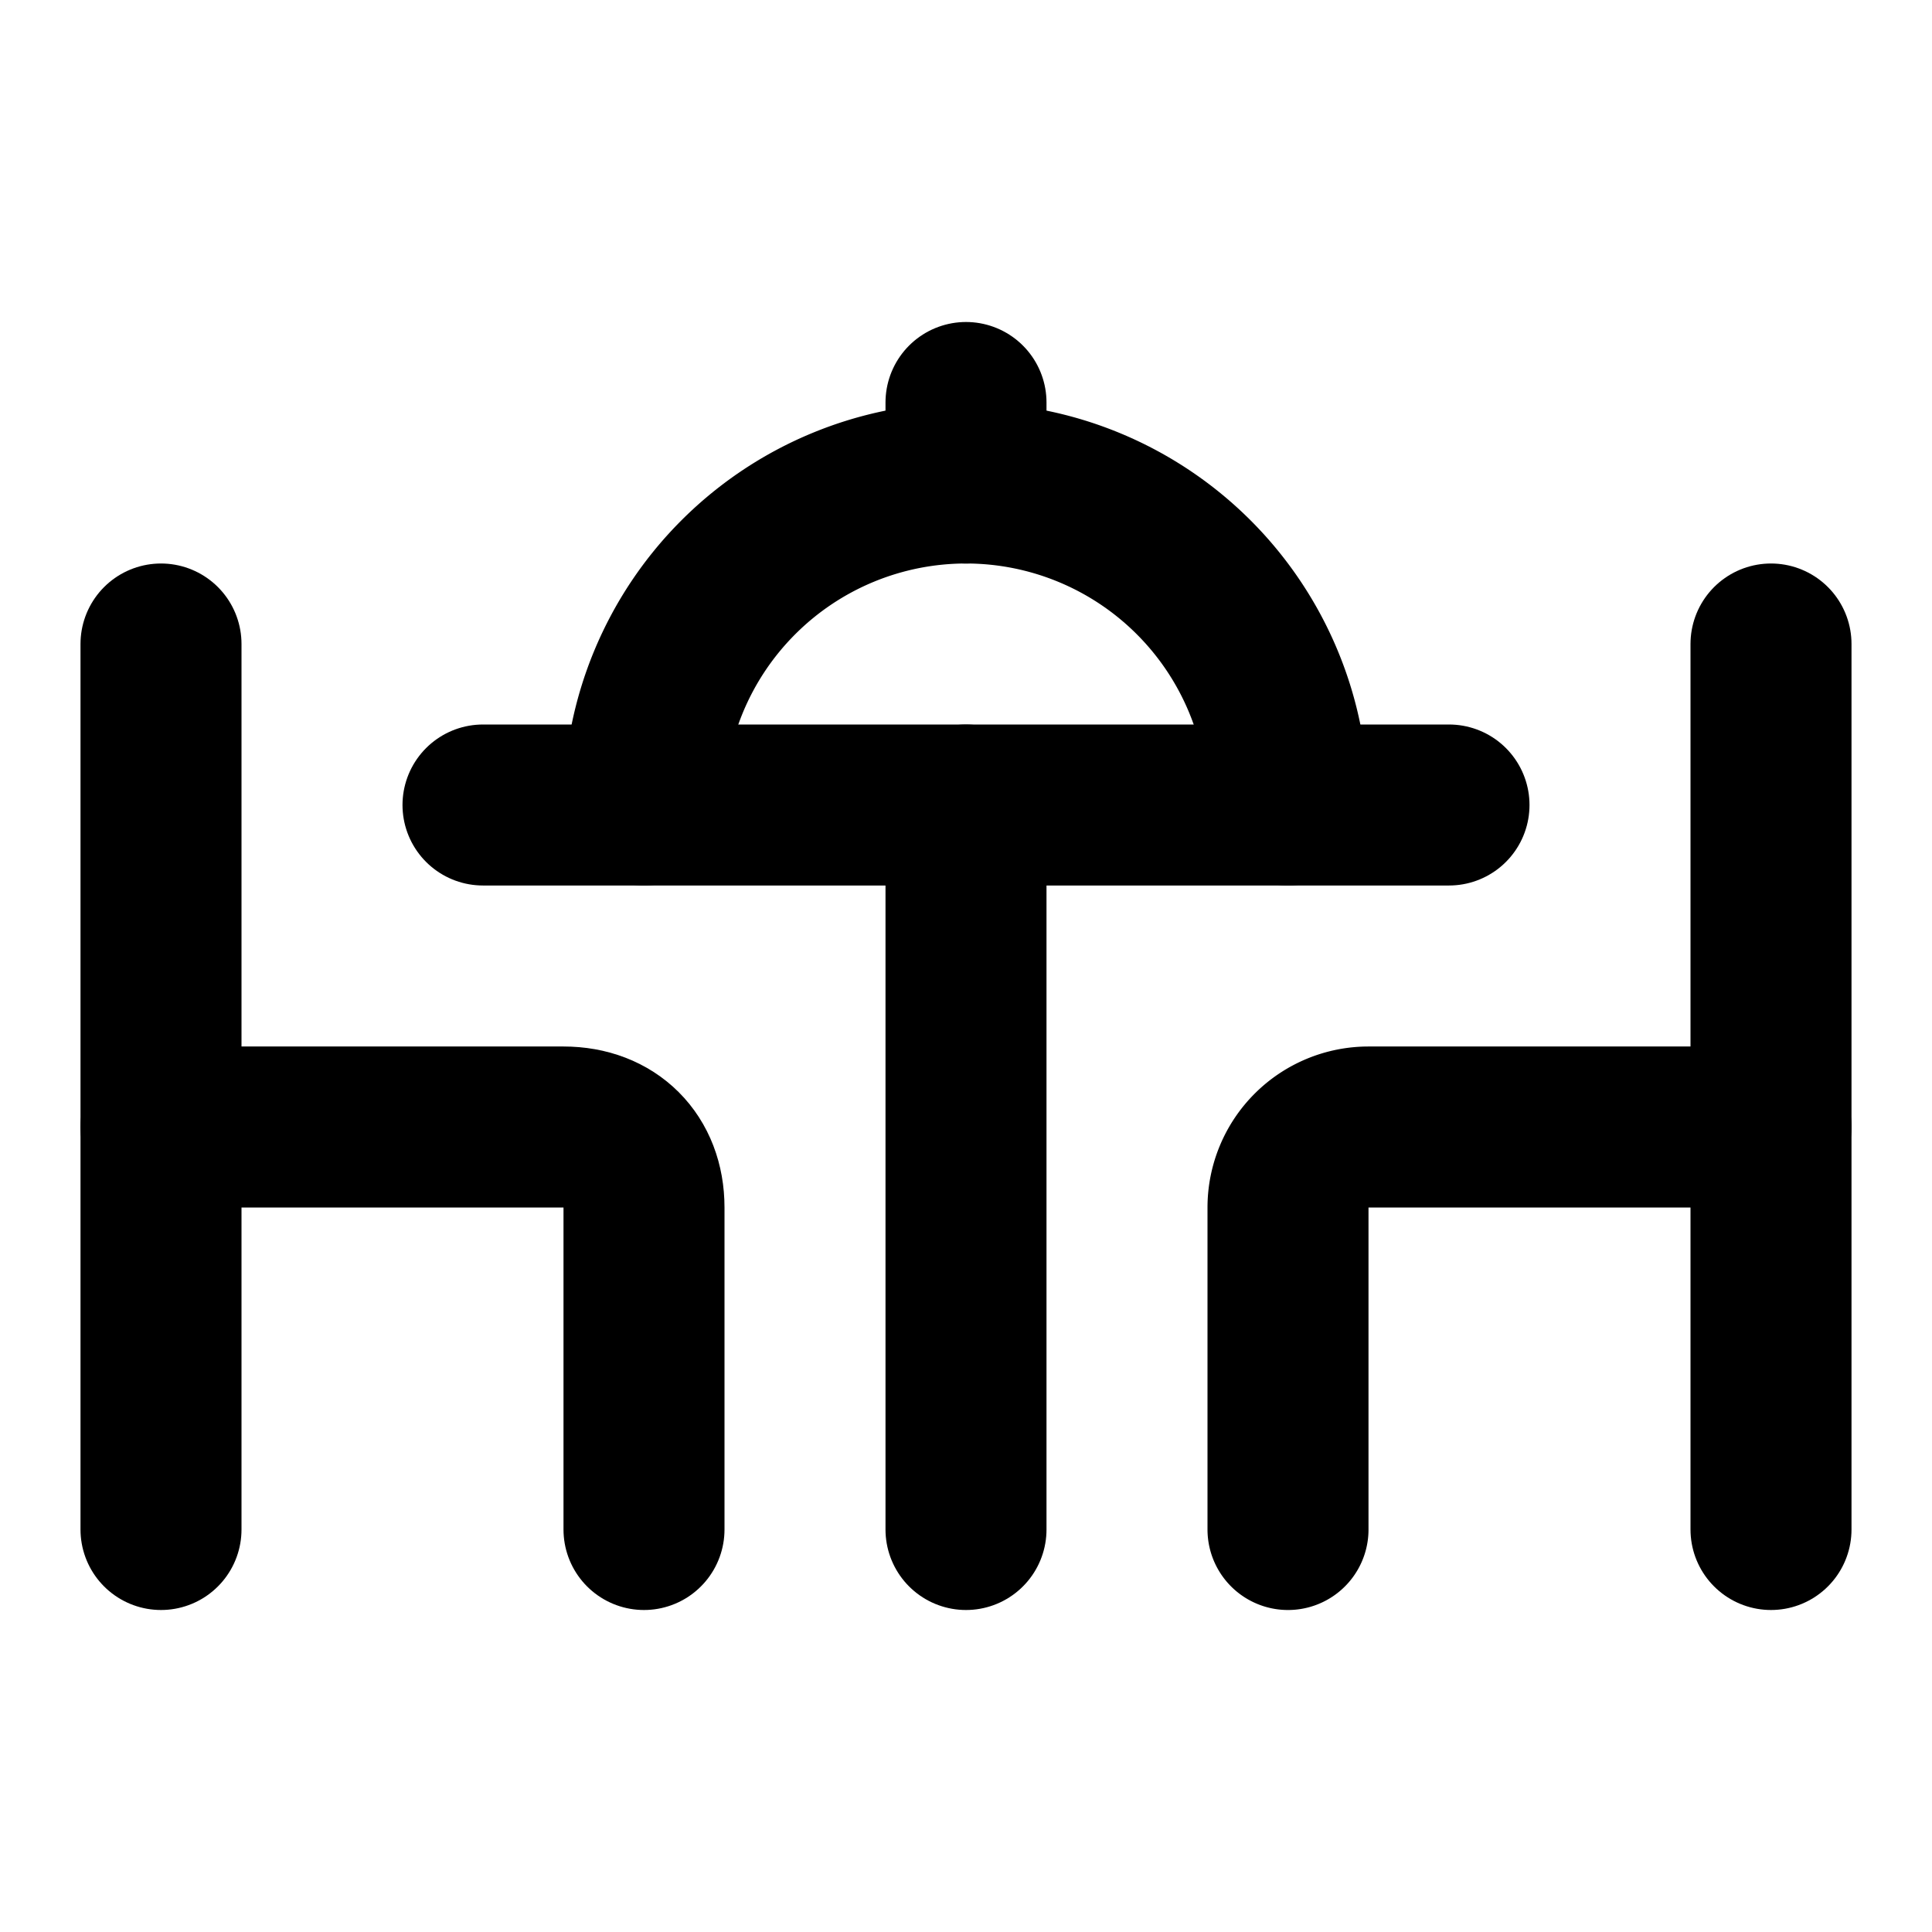
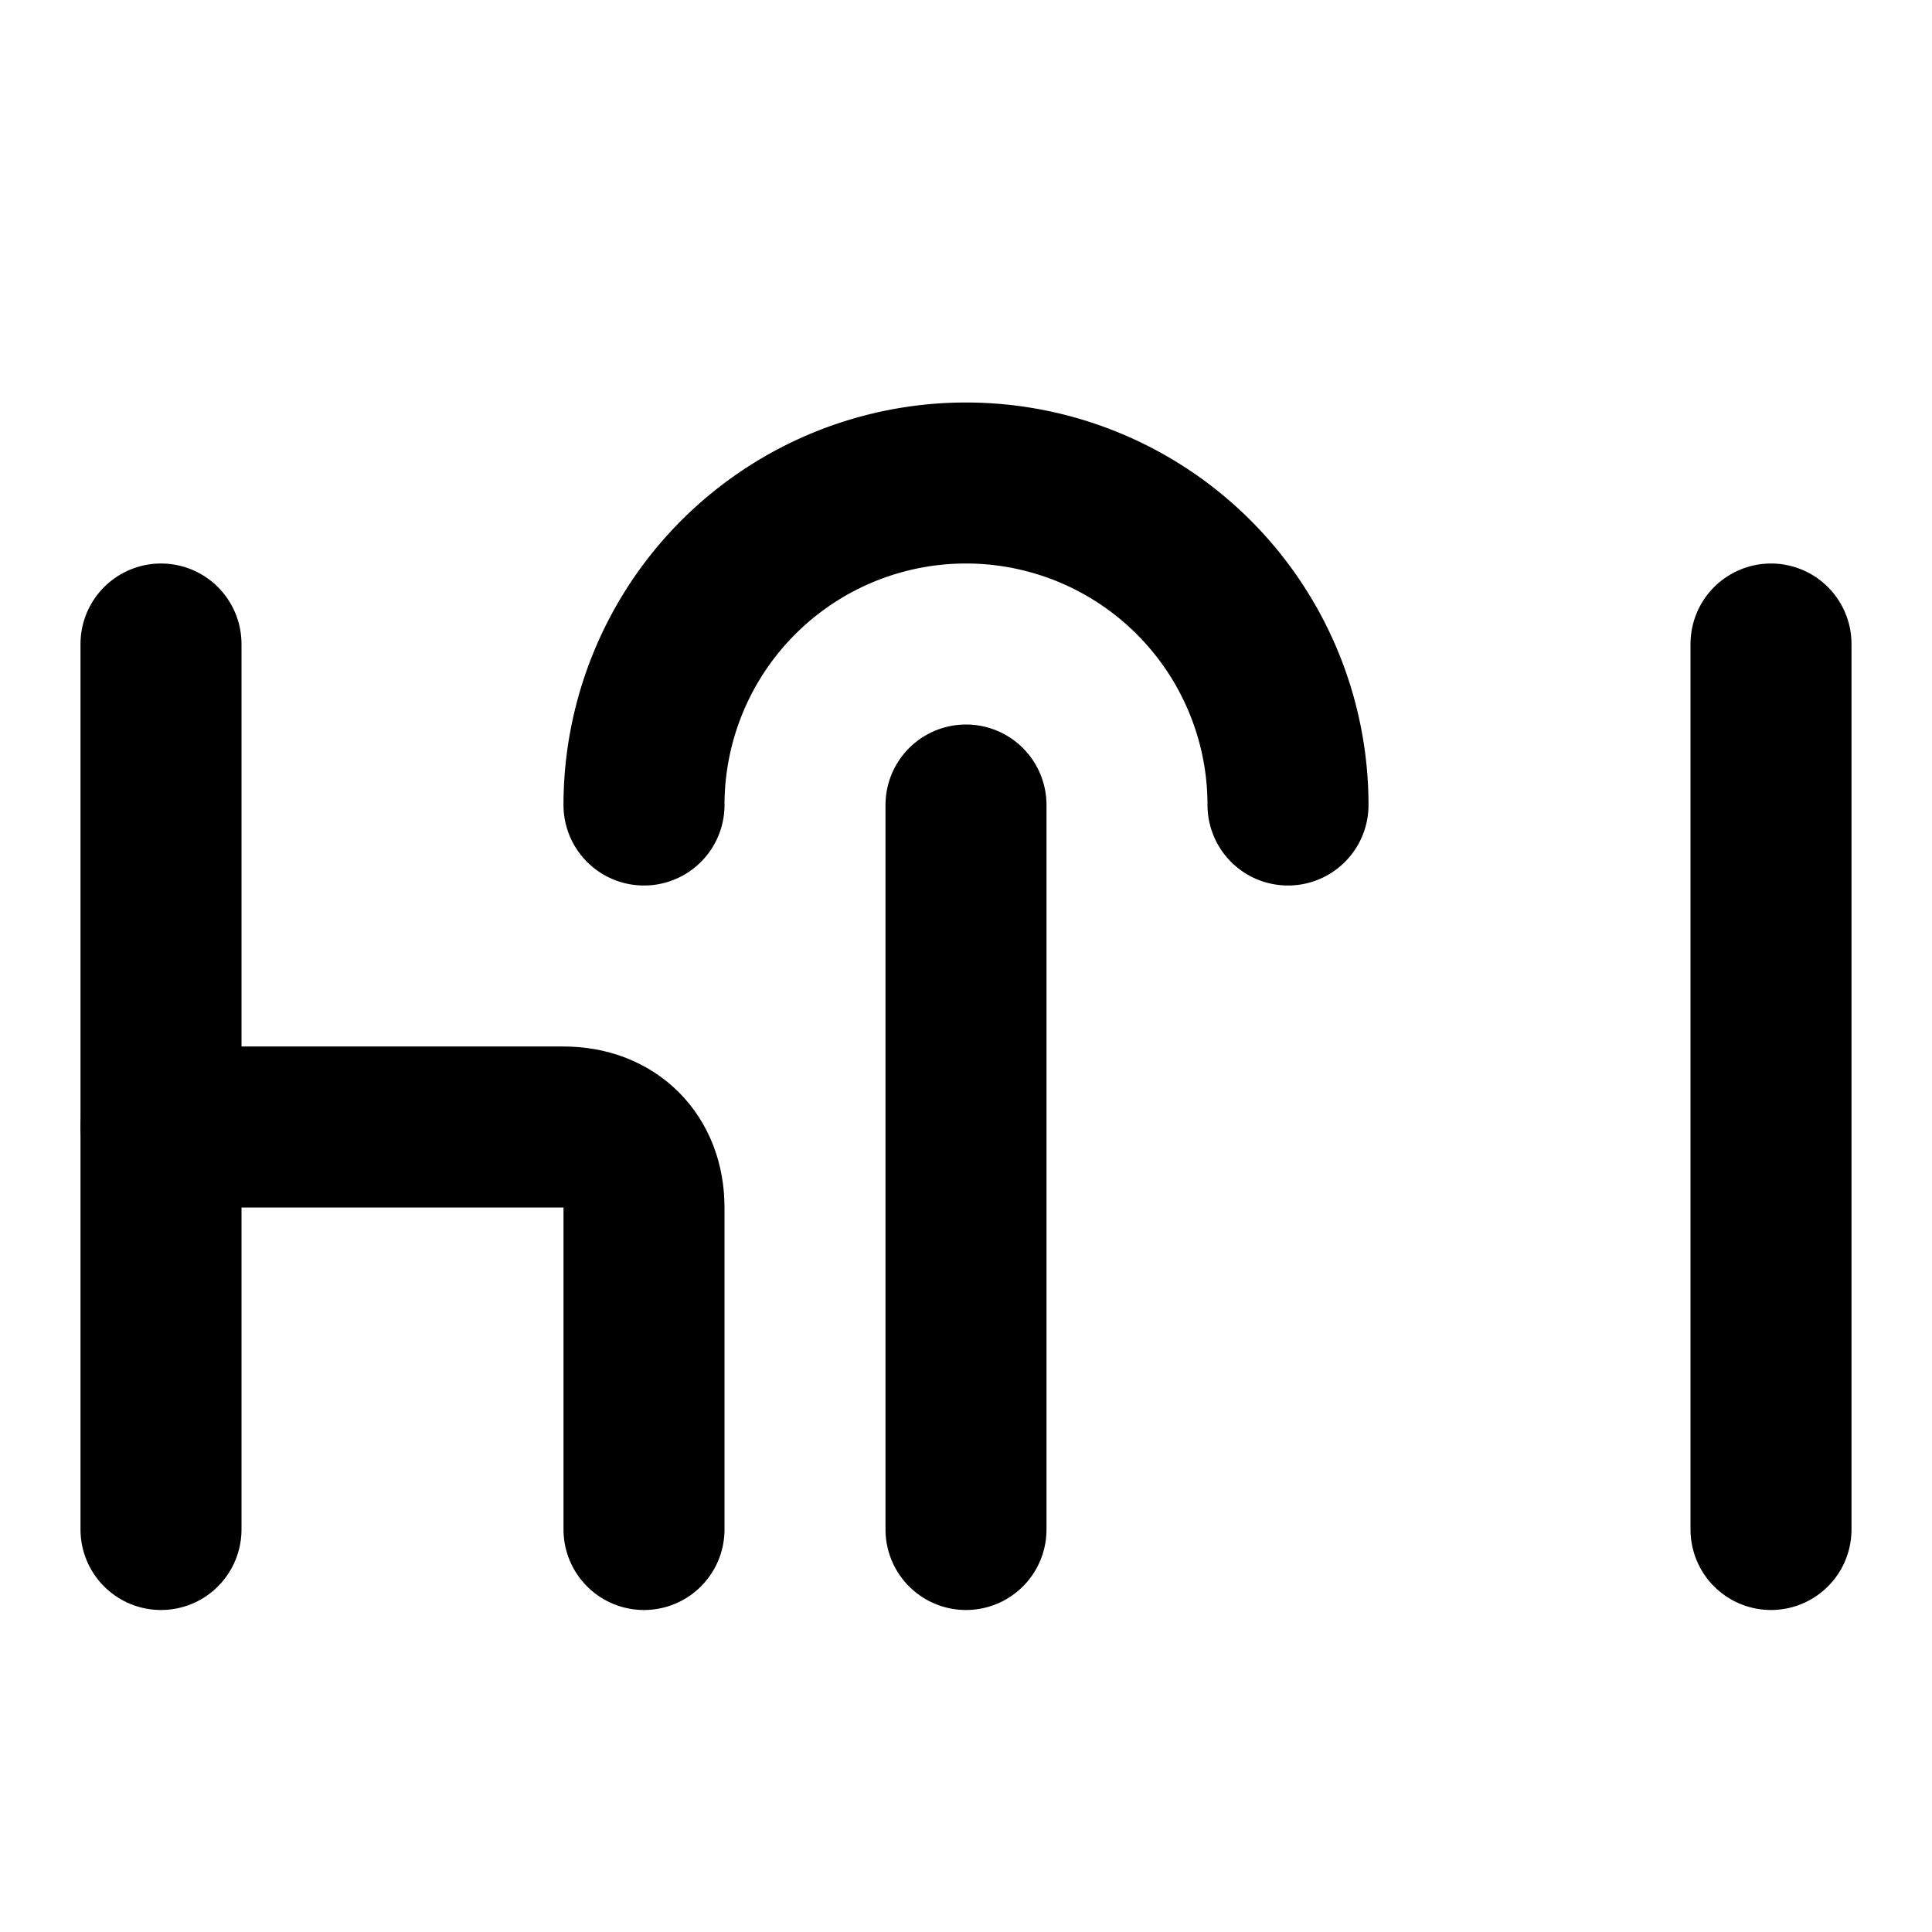
<svg xmlns="http://www.w3.org/2000/svg" class="lucide lucide-chairs-table-platter" width="24" height="24" viewBox="0 0 24 24" fill="none" stroke="currentColor" stroke-width="2" stroke-linecap="round" stroke-linejoin="round">
-   <path d="M12 6V5" />
  <path d="M8 10a4 4 0 0 1 8 0" />
-   <path d="M6 10h12" />
  <path d="M12 10v9" />
  <path d="M8 19v-4c0-.6-.4-1-1-1H2" />
  <path d="M2 8v11" />
-   <path d="M16 19v-4a1 1 0 0 1 1-1h5" />
  <path d="M22 8v11" />
</svg>